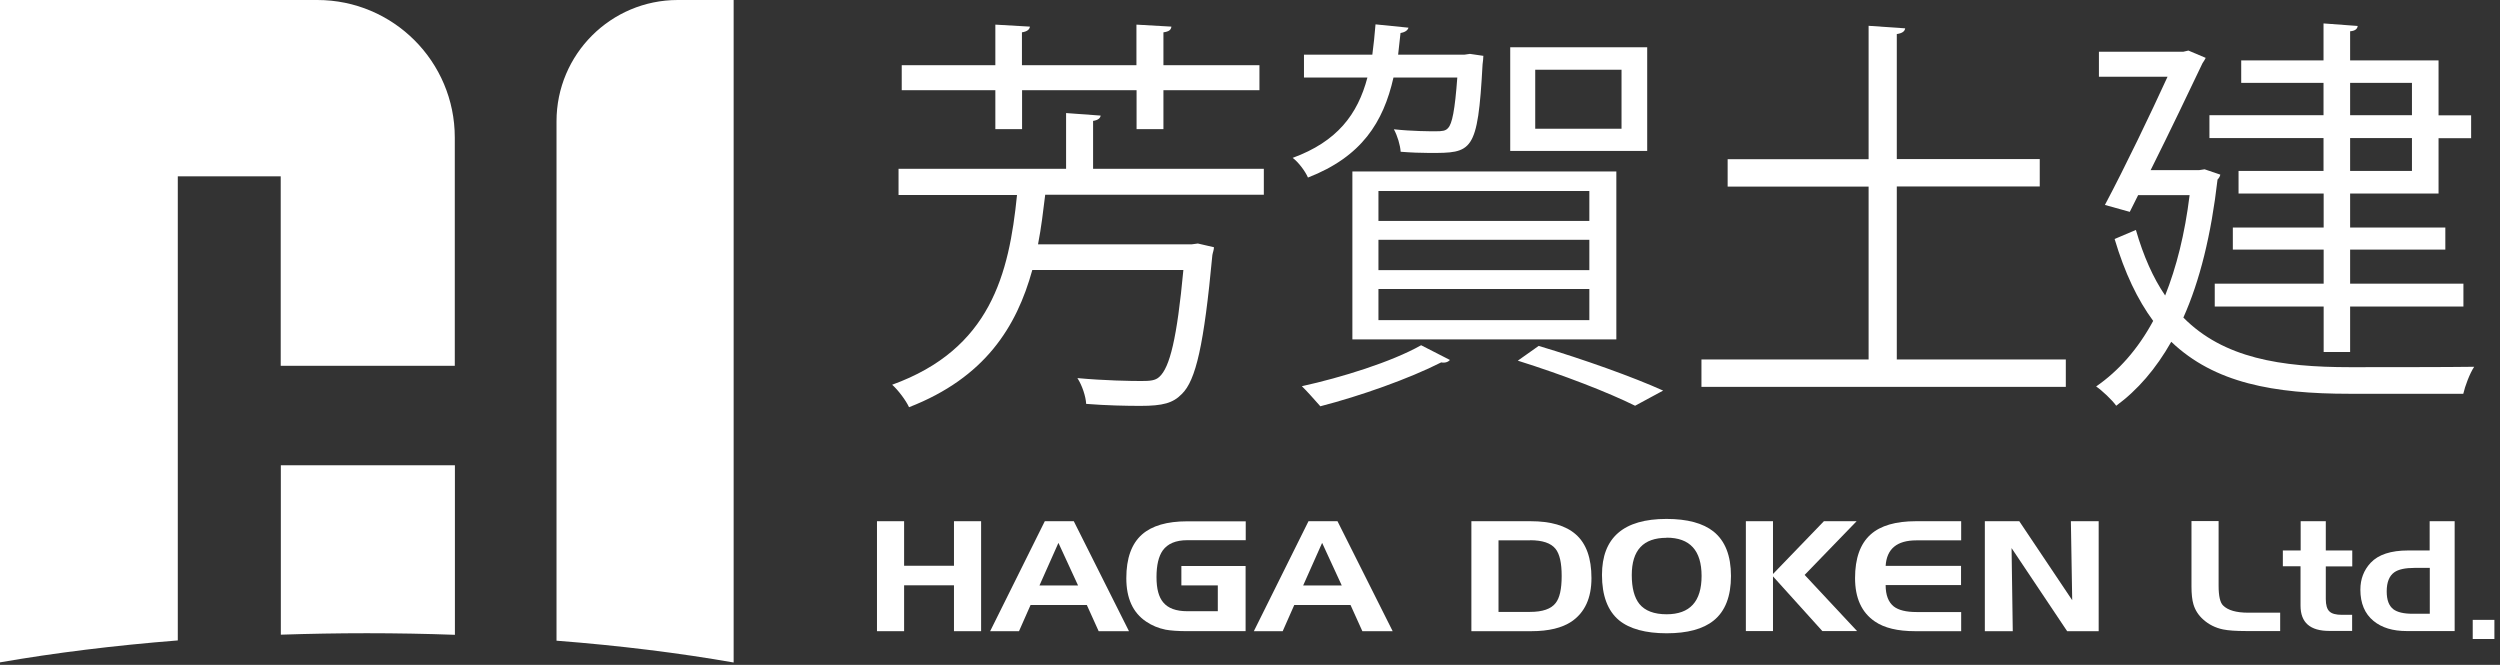
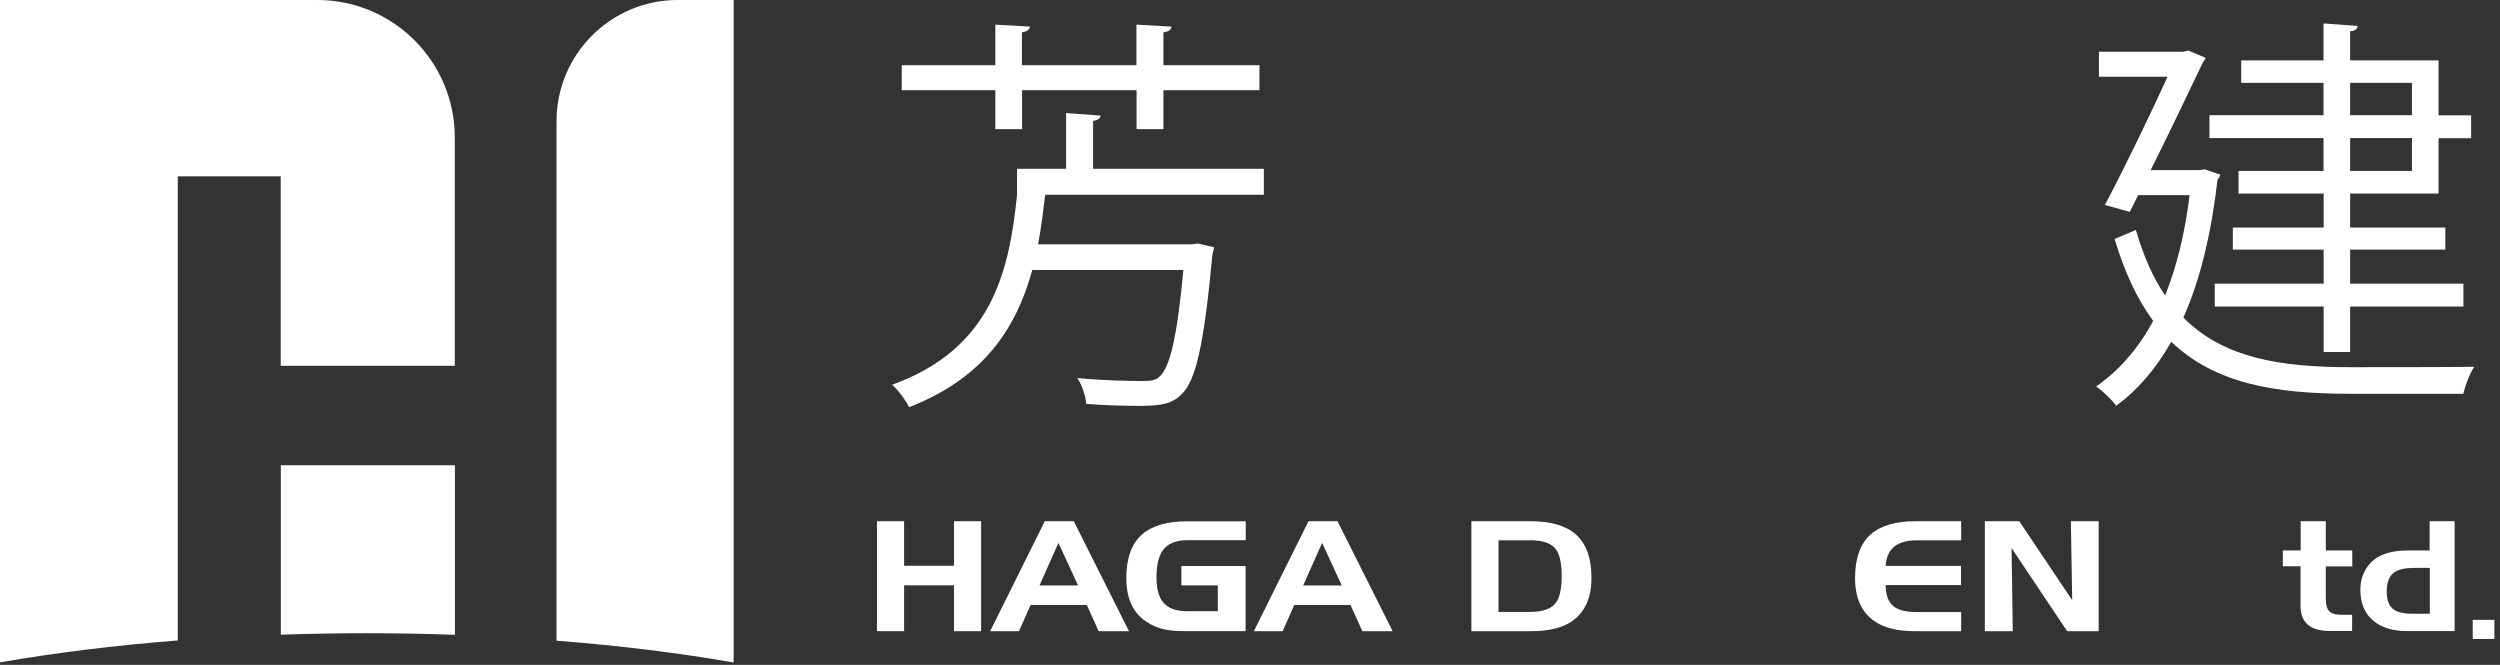
<svg xmlns="http://www.w3.org/2000/svg" width="188" height="50" viewBox="0 0 188 50" fill="none">
  <rect x="0" y="0" width="188" height="50" fill="#333333" stroke="none" />
  <g clip-path="url(#clip0_3_108)">
-     <path d="M95.03 14.642H78.6C78.45 15.872 78.3 17.142 78.06 18.372H89.63L90.08 18.312L91.29 18.592C91.29 18.782 91.2 18.992 91.17 19.182C90.54 25.932 89.93 28.612 88.87 29.632C88.21 30.312 87.45 30.522 85.76 30.522C84.7 30.522 83.19 30.492 81.68 30.372C81.65 29.812 81.38 28.982 81.02 28.432C83.04 28.622 85.07 28.652 85.82 28.652C86.48 28.652 86.88 28.622 87.18 28.342C87.97 27.632 88.51 25.442 88.99 20.302H77.63C76.45 24.582 74.07 28.402 68.36 30.622C68.12 30.102 67.54 29.332 67.09 28.932C74.49 26.252 75.88 20.612 76.48 14.662H67.57V12.692H80.17V8.502L82.77 8.692C82.74 8.882 82.59 9.032 82.2 9.092V12.692H95.04V14.662L95.03 14.642ZM74.85 9.712V6.782H67.81V4.902H74.85V1.852L77.45 2.002C77.42 2.222 77.24 2.372 76.85 2.432V4.902H85.46V1.852L88.09 2.002C88.06 2.252 87.91 2.372 87.49 2.432V4.902H94.71V6.782H87.49V9.712H85.47V6.782H76.86V9.712H74.87H74.85Z" fill="white" />
-     <path d="M111.549 4.192C111.549 4.382 111.519 4.592 111.489 4.842C111.129 11.502 110.699 11.502 107.499 11.502C106.869 11.502 106.079 11.472 105.329 11.412C105.299 10.922 105.089 10.212 104.819 9.722C106.209 9.872 107.539 9.872 107.959 9.872C108.469 9.872 108.719 9.842 108.899 9.622C109.199 9.312 109.409 8.292 109.589 5.832H104.789C104.029 9.192 102.399 11.782 98.359 13.352C98.149 12.862 97.629 12.182 97.209 11.872C100.559 10.642 102.099 8.602 102.829 5.832H98.059V4.112H103.199C103.289 3.402 103.379 2.632 103.439 1.832L105.919 2.082C105.859 2.272 105.679 2.422 105.319 2.482L105.139 4.112H110.119L110.539 4.052L111.569 4.202L111.549 4.192ZM109.039 27.062C108.919 27.212 108.679 27.312 108.379 27.252C105.959 28.482 102.279 29.782 99.289 30.552C98.929 30.152 98.289 29.412 97.899 29.042C100.859 28.392 104.639 27.222 106.869 25.962L109.039 27.072V27.062ZM101.699 25.522V12.892H121.549V25.522H101.699ZM103.659 14.362V16.612H119.519V14.362H103.659ZM103.659 18.032V20.312H119.519V18.032H103.659ZM103.659 21.732V24.072H119.519V21.732H103.659ZM123.869 3.552V11.352H113.569V3.552H123.869ZM122.959 30.512C120.969 29.522 117.579 28.202 114.139 27.122L115.709 26.012C119.119 27.032 122.809 28.352 125.069 29.372L122.959 30.512ZM121.939 9.682V5.242H115.449V9.682H121.939Z" fill="white" />
-     <path d="M142.629 27.031H155.349V29.091H127.949V27.031H140.519V14.031H129.919V11.971H140.519V1.941L143.269 2.131C143.239 2.351 143.059 2.501 142.639 2.561V11.961H153.389V14.021H142.639V27.021L142.629 27.031Z" fill="white" />
+     <path d="M95.03 14.642H78.6C78.45 15.872 78.3 17.142 78.06 18.372H89.63L90.08 18.312L91.29 18.592C91.29 18.782 91.2 18.992 91.17 19.182C90.54 25.932 89.93 28.612 88.87 29.632C88.21 30.312 87.45 30.522 85.76 30.522C84.7 30.522 83.19 30.492 81.68 30.372C81.65 29.812 81.38 28.982 81.02 28.432C83.04 28.622 85.07 28.652 85.82 28.652C86.48 28.652 86.88 28.622 87.18 28.342C87.97 27.632 88.51 25.442 88.99 20.302H77.63C76.45 24.582 74.07 28.402 68.36 30.622C68.12 30.102 67.54 29.332 67.09 28.932C74.49 26.252 75.88 20.612 76.48 14.662V12.692H80.17V8.502L82.77 8.692C82.74 8.882 82.59 9.032 82.2 9.092V12.692H95.04V14.662L95.03 14.642ZM74.85 9.712V6.782H67.81V4.902H74.85V1.852L77.45 2.002C77.42 2.222 77.24 2.372 76.85 2.432V4.902H85.46V1.852L88.09 2.002C88.06 2.252 87.91 2.372 87.49 2.432V4.902H94.71V6.782H87.49V9.712H85.47V6.782H76.86V9.712H74.87H74.85Z" fill="white" />
    <path d="M165.789 12.732L166.969 13.132C166.939 13.282 166.849 13.412 166.759 13.502C166.279 17.662 165.429 21.112 164.189 23.882C167.209 26.932 171.499 27.612 176.729 27.612C177.879 27.612 184.579 27.612 186.059 27.582C185.729 28.072 185.369 29.032 185.239 29.612H176.689C170.979 29.612 166.539 28.812 163.279 25.702C162.129 27.732 160.739 29.342 159.139 30.512C158.839 30.082 158.049 29.342 157.629 29.062C159.319 27.892 160.769 26.262 161.919 24.132C160.739 22.532 159.779 20.522 159.019 17.972L160.619 17.292C161.189 19.262 161.919 20.902 162.819 22.222C163.669 20.092 164.299 17.602 164.659 14.672H160.789L160.159 15.932L158.289 15.412C159.859 12.452 161.729 8.542 162.999 5.772H157.839V3.892H164.179L164.569 3.802L165.869 4.352C165.809 4.472 165.719 4.632 165.629 4.752C164.689 6.722 163.209 9.832 161.729 12.792H165.389L165.779 12.732H165.789ZM174.729 12.852V10.382H166.149V8.662H174.729V6.232H168.539V4.542H174.729V1.762L177.299 1.952C177.269 2.172 177.119 2.322 176.729 2.352V4.542H183.379V8.672H185.829V10.392H183.379V14.552H176.729V17.112H183.889V18.772H176.729V21.332H185.249V23.052H176.729V26.472H174.739V23.052H166.549V21.332H174.739V18.772H167.909V17.112H174.739V14.552H168.339V12.852H174.739H174.729ZM176.729 6.232V8.662H181.379V6.232H176.729ZM181.379 12.852V10.382H176.729V12.852H181.379Z" fill="white" />
    <path d="M67.989 39.195V42.545H71.739V39.195H73.779V47.465H71.739V44.015H67.989V47.465H65.949V39.195H67.989Z" fill="white" />
    <path d="M78.579 39.195H80.749L84.899 47.465H82.619L81.729 45.495H77.499L76.629 47.465H74.459L78.569 39.195H78.579ZM79.589 40.835L78.169 44.025H81.069L79.599 40.835H79.589Z" fill="white" />
    <path d="M88.839 44.023V42.563H93.669V47.463H89.269C88.589 47.463 88.049 47.423 87.659 47.353C87.119 47.243 86.629 47.043 86.189 46.743C85.189 46.073 84.699 44.983 84.699 43.483C84.699 41.983 85.089 40.893 85.879 40.193C86.629 39.533 87.759 39.203 89.279 39.203H93.679V40.623H89.279C88.419 40.623 87.809 40.883 87.439 41.393C87.129 41.833 86.969 42.493 86.969 43.393C86.969 44.293 87.139 44.893 87.469 45.293C87.839 45.743 88.439 45.963 89.279 45.963H91.579V44.023H88.839Z" fill="white" />
    <path d="M98.409 39.195H100.579L104.729 47.465H102.449L101.559 45.495H97.329L96.459 47.465H94.289L98.399 39.195H98.409ZM99.419 40.835L97.999 44.025H100.899L99.429 40.835H99.419Z" fill="white" />
    <path d="M110.648 39.195H115.098C116.618 39.195 117.748 39.525 118.498 40.185C119.288 40.875 119.678 41.975 119.678 43.475C119.678 44.975 119.178 46.055 118.188 46.735C117.478 47.215 116.468 47.465 115.158 47.465H110.648V39.195ZM115.058 40.635H112.688V46.015H115.058C115.998 46.015 116.638 45.795 116.978 45.355C117.288 44.975 117.438 44.295 117.438 43.315C117.438 42.335 117.288 41.665 116.978 41.275C116.628 40.835 115.988 40.625 115.058 40.625V40.635Z" fill="white" />
-     <path d="M120.469 43.233C120.469 40.433 122.089 39.023 125.319 39.023C126.889 39.023 128.069 39.343 128.859 39.973C129.729 40.673 130.169 41.783 130.169 43.313C130.169 44.843 129.739 45.963 128.869 46.663C128.079 47.303 126.899 47.623 125.329 47.623C123.759 47.623 122.539 47.293 121.749 46.643C120.899 45.933 120.469 44.793 120.469 43.233ZM125.329 40.443C123.579 40.443 122.709 41.373 122.709 43.243C122.709 44.213 122.899 44.933 123.279 45.413C123.699 45.933 124.389 46.193 125.329 46.193C127.079 46.193 127.959 45.233 127.959 43.313C127.959 41.393 127.079 40.433 125.329 40.433V40.443Z" fill="white" />
-     <path d="M131.289 39.194H133.329V43.164L137.159 39.194H139.619L135.709 43.234L139.649 47.454H137.039L133.329 43.344V47.454H131.289V39.184V39.194Z" fill="white" />
    <path d="M144.11 40.635C142.65 40.635 141.88 41.275 141.8 42.555H147.47V43.995H141.8C141.8 44.755 142.01 45.285 142.41 45.605C142.77 45.885 143.34 46.025 144.12 46.025H147.48V47.465H144.02C142.71 47.465 141.7 47.225 140.99 46.735C139.99 46.055 139.5 44.965 139.5 43.475C139.5 41.985 139.89 40.885 140.68 40.185C141.42 39.525 142.56 39.195 144.08 39.195H147.48V40.635H144.11Z" fill="white" />
    <path d="M149.26 39.195H151.85L155.83 45.135L155.73 39.195H157.82V47.465H155.45L151.27 41.215L151.36 47.465H149.26V39.195Z" fill="white" />
-     <path d="M168.889 47.454C168.139 47.454 167.569 47.414 167.179 47.334C166.599 47.214 166.099 46.964 165.679 46.584C165.319 46.264 165.079 45.884 164.949 45.454C164.849 45.124 164.799 44.674 164.799 44.094V39.184H166.839V44.044C166.839 44.814 166.949 45.314 167.179 45.534C167.539 45.894 168.169 46.074 169.059 46.074H171.469V47.454H168.879H168.889Z" fill="white" />
    <path d="M171.68 41.395H173.01V39.195H174.9V41.395H176.89V42.595H174.9V45.045C174.9 45.495 174.99 45.805 175.17 45.975C175.35 46.155 175.67 46.235 176.11 46.235H176.88V47.445H175.16C173.72 47.445 173 46.815 173 45.545V42.585H171.67V41.385L171.68 41.395Z" fill="white" />
    <path d="M184.6 47.455H180.98C179.94 47.455 179.11 47.205 178.49 46.695C177.83 46.155 177.5 45.365 177.5 44.345C177.5 43.545 177.76 42.875 178.27 42.325C178.85 41.705 179.79 41.395 181.1 41.395H182.71V39.195H184.59V47.465L184.6 47.455ZM182.72 46.155V42.705H181.58C180.87 42.705 180.36 42.815 180.04 43.045C179.67 43.315 179.48 43.795 179.48 44.465C179.48 45.135 179.65 45.555 179.98 45.815C180.27 46.035 180.75 46.155 181.43 46.155H182.72Z" fill="white" />
    <path d="M185.949 46.613H187.579V48.053H185.949V46.613Z" fill="white" />
    <path d="M13.37 13.26H21.11V27.51H34.2V10.34C34.2 4.63 29.57 0 23.86 0H0V49.81C4.08 49.1 8.57 48.54 13.37 48.16V13.26Z" fill="white" />
    <path d="M55.17 0H50.97C45.94 0 41.85 4.08 41.85 9.12V48.18C46.63 48.55 51.11 49.11 55.17 49.82V0Z" fill="white" />
    <path d="M34.209 47.738V34.988H21.119V47.728C23.239 47.658 25.399 47.618 27.589 47.618C29.779 47.618 32.049 47.658 34.219 47.738H34.209Z" fill="white" />
  </g>
  <defs>
    <clipPath id="clip0_3_108">
      <rect width="187.58" height="49.81" fill="white" />
    </clipPath>
  </defs>
</svg>